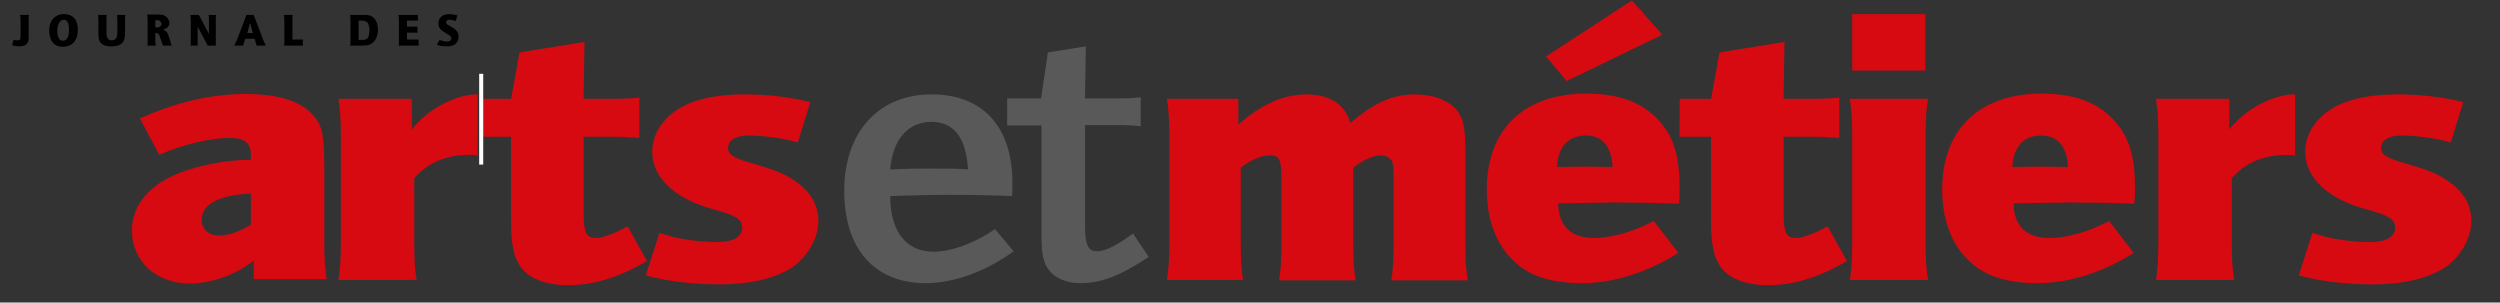
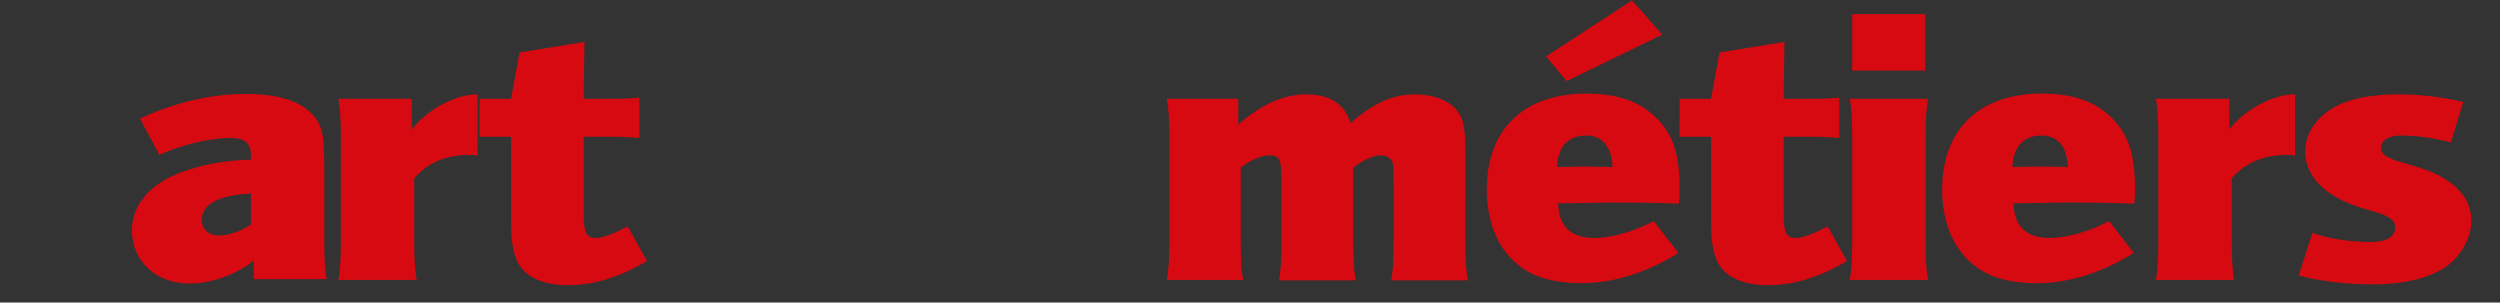
<svg xmlns="http://www.w3.org/2000/svg" version="1.1" id="Ebene_1" x="0px" y="0px" viewBox="0 0 619.8 75" style="enable-background:new 0 0 619.8 75;" xml:space="preserve">
  <rect x="0" y="0" width="619.8" height="75" fill="#333333" stroke="none" />
  <style type="text/css">
	.st0{fill:#D70911;}
	.st1{fill:#595959;}
	.st2{fill:none;stroke:#FFFFFF;}
</style>
  <path class="st0" d="M118.9,33.9h7.8V55c0,5.6,0.7,8.9,2.4,11.2c2.1,2.9,6.3,4.5,11.7,4.5c6.3,0,12.7-1.9,19.6-6l-4.8-8.6  c-3.3,1.8-6.1,2.9-7.9,2.9c-2.3,0-3-1.3-3-5.9V33.9h7c2.4,0,4.3,0.1,6.8,0.3v-10c-1.9,0.2-4.1,0.3-6.8,0.3h-7l0.2-14.1L128.8,13  l-2.1,11.5h-7.8V33.9z M83.9,24.5c0.4,2.3,0.6,5.2,0.6,9.2v26.5c0,4-0.2,6.9-0.6,9.2h19.4c-0.4-2.1-0.6-4.9-0.6-9.2v-16  c3.5-4,8-5.8,13.8-5.8c0.6,0,1.1,0,1.9,0.2V23.4c-5.4-0.1-12.7,3.9-16.3,8.7v-7.6H83.9z M62.1,55.7c-2.3,1.6-5.5,2.7-7.8,2.7  c-2.6,0-4.3-1.6-4.3-3.9c0-3.9,4.4-6.2,12.2-6.5V55.7z M39.5,38.4c5.4-2.5,12.7-4.2,17.4-4.2c3.7,0,5.3,1.2,5.3,4.2v1.2  c-6.1,0.1-11.6,1.1-17,3c-8,2.9-12.5,8.2-12.5,14.5c0,7.7,6,13.2,14.4,13.2c5.4,0,11.8-2.4,15.8-5.7v4.6h18.1  c-0.4-2.1-0.6-4.8-0.6-9.1V41.9c0-8.7-0.5-11-3.1-13.7c-3.2-3.3-8.6-4.9-16.5-4.9c-8.5,0-17.5,2.1-26.1,6.1L39.5,38.4z" />
-   <path class="st0" d="M160.1,68.3c5.6,1.5,12,2.2,18.3,2.2c8.1,0,14.6-1.7,18.7-4.7c3.5-2.8,5.8-7.1,5.8-11c0-4-2-7.4-5.9-10  c-2.5-1.7-4.5-2.6-11.5-4.6c-3.7-1.1-5-2-5-3.5c0-1.9,1.9-3.1,5-3.1c3.7,0,8.3,0.6,12.3,1.7l3.1-10c-5.5-1.3-10.7-1.9-16.2-1.9  c-5,0-9.3,0.6-12.7,1.8c-6.3,2.2-10.3,7-10.3,12.4c0,6.1,5,11.1,13.5,13.8c5.8,1.7,5.8,1.7,7.2,2.5c1.1,0.6,1.6,1.4,1.6,2.5  c0,2.3-2.2,3.6-6,3.6c-5.1,0-10.6-0.8-14.5-2.3L160.1,68.3z" />
-   <path class="st1" d="M240,42c-2.3-0.2-3.5-0.2-9.9-0.2c-4,0-4.2,0-9.4,0.2c0.6-7.4,4.4-11.8,10.3-11.8C236.5,30.3,239.5,34.1,240,42  z M246.7,56.8c-5.1,3.5-10.8,5.6-15.3,5.6c-6.8,0-10.7-5.1-10.7-13.8c6.8-0.2,11.2-0.3,13.3-0.3c6.2,0,11.8,0.1,16.9,0.3  c0.1-1.5,0.1-2.2,0.1-3.2c0-14-7.3-22-20.1-22c-13.1,0-21.6,9.4-21.6,23.9c0,14.4,7.5,22.9,20.2,22.9c7,0,14.9-2.9,21.8-7.9  L246.7,56.8z" />
-   <path class="st1" d="M249.8,31.1h8.4v27.3c0,4.6,0.5,6.9,1.9,8.6c1.5,2,4.4,3.2,7.7,3.2c5.1,0,9.7-1.7,17-6.5l-3.9-5.8  c-4.3,3.1-6.9,4.4-9,4.4c-2.1,0-2.9-1.6-2.9-6.3v-25h7.9c2,0,4.4,0.1,5.9,0.3v-7.2c-1.5,0.2-3,0.3-6,0.3h-7.8l0.2-12.9l-9.4,1.5  l-1.7,11.4h-8.4V31.1z" />
  <path class="st0" d="M569.9,68.3c5.6,1.5,12,2.2,18.3,2.2c8.1,0,14.6-1.7,18.7-4.7c3.5-2.8,5.8-7.1,5.8-11c0-4-2-7.4-5.9-10  c-2.5-1.7-4.5-2.6-11.5-4.6c-3.7-1.1-5-2-5-3.5c0-1.9,1.9-3.1,5-3.1c3.7,0,8.3,0.6,12.3,1.7l3.1-10c-5.5-1.3-10.7-1.9-16.2-1.9  c-5,0-9.3,0.6-12.7,1.8c-6.3,2.2-10.3,7-10.3,12.4c0,6.1,5,11.1,13.5,13.8c5.8,1.7,5.8,1.7,7.2,2.5c1.1,0.6,1.6,1.4,1.6,2.5  c0,2.3-2.2,3.6-6,3.6c-5.1,0-10.6-0.8-14.5-2.3L569.9,68.3z M534.5,24.5c0.4,2.3,0.6,5.2,0.6,9.2v26.5c0,4-0.2,6.9-0.6,9.2h19.4  c-0.4-2.1-0.6-4.9-0.6-9.2v-16c3.5-4,8-5.8,13.8-5.8c0.6,0,1.1,0,1.9,0.2V23.4c-5.4-0.1-12.7,3.9-16.3,8.7v-7.6H534.5z M505.9,41.3  l-7,0.1c0.3-5.2,2.9-7.8,7.2-7.8c4.1,0,6.3,2.7,6.6,7.8L505.9,41.3z M522.9,54.8c-5.1,2.7-10.6,4.2-14.8,4.2c-5.7,0-8.8-2.9-8.9-8.6  c7.8-0.1,12.5-0.2,13.8-0.2c5.2,0,11.8,0.1,16.1,0.3c0.2-1.4,0.2-2.2,0.2-4c0-8.1-1.6-13-5.5-17c-4-4.2-9.7-6.3-17.6-6.3  c-15.4,0-24.7,8.8-24.7,23.8c0,7.5,2.4,13.8,6.8,17.8c3.8,3.7,9.4,5.4,16.8,5.4c7.9,0,16.3-2.7,23.9-7.5L522.9,54.8z M459.2,17.5  h18.1v-14h-18.1V17.5z M458.6,24.5c0.4,2.3,0.6,5.2,0.6,9.2v26.5c0,4-0.2,6.9-0.6,9.2h19.4c-0.4-2.1-0.6-4.9-0.6-9.2V33.7  c0-4.3,0.2-7.1,0.6-9.2H458.6z M416.4,33.9h7.8V55c0,5.6,0.7,8.9,2.4,11.2c2.1,2.9,6.3,4.5,11.7,4.5c6.3,0,12.7-1.9,19.6-6l-4.8-8.6  c-3.3,1.8-6.1,2.9-7.9,2.9c-2.3,0-3-1.3-3-5.9V33.9h7c2.4,0,4.3,0.1,6.8,0.3v-10c-1.9,0.2-4.1,0.3-6.8,0.3h-7l0.2-14.1L426.3,13  l-2.1,11.5h-7.8V33.9z M383.3,14l5.1,6.1l23.7-11.5l-7.5-8.5L383.3,14z M393,41.3l-7,0.1c0.3-5.2,2.9-7.8,7.2-7.8  c4.1,0,6.3,2.7,6.6,7.8L393,41.3z M410,54.8c-5.1,2.7-10.6,4.2-14.8,4.2c-5.7,0-8.8-2.9-8.9-8.6c7.8-0.1,12.5-0.2,13.8-0.2  c5.2,0,11.8,0.1,16.1,0.3c0.2-1.4,0.2-2.2,0.2-4c0-8.1-1.6-13-5.5-17c-4-4.2-9.7-6.3-17.6-6.3c-15.4,0-24.7,8.8-24.7,23.8  c0,7.5,2.4,13.8,6.8,17.8c3.8,3.7,9.4,5.4,16.8,5.4c7.9,0,16.3-2.7,23.9-7.5L410,54.8z M289.3,24.5c0.4,2.3,0.6,5.2,0.6,9.2v26.5  c0,4-0.2,6.9-0.6,9.2h18.9c-0.4-2-0.6-4.9-0.6-9.2V41.6c2-1.7,5.1-3.1,7.1-3.1c2.5,0,3,0.9,3,6.3v15.5c0,4.3-0.2,7.2-0.6,9.2h19  c-0.4-2.1-0.6-4.9-0.6-9.2V41.6c1.9-1.7,5.1-3.1,6.8-3.1c1.2,0,2.3,0.6,2.8,1.4c0.3,0.7,0.4,1.7,0.4,4.9v15.5c0,4.3-0.2,7.3-0.6,9.2  h19c-0.4-2-0.6-4.9-0.6-9.2V37.6c0-5.7-0.5-8.2-2-10.1c-2-2.6-5.9-4.1-10.5-4.1c-5.4,0-10.1,2-16,7.1c-1.4-4.7-5.1-7.1-11-7.1  c-5.6,0-11.3,2.6-16.8,7.5v-6.4H289.3z" />
-   <path d="M108.3,11.1c0.8,0.3,1.6,0.4,2.5,0.4c0.9,0,1.6-0.2,2.1-0.6c0.5-0.4,0.8-1.1,0.8-1.8c0-1-0.5-1.7-1.7-2.4  c-0.8-0.4-1-0.6-1.1-0.6c-0.2-0.2-0.3-0.4-0.3-0.6c0-0.4,0.3-0.6,0.9-0.6c0.4,0,0.6,0.1,1.5,0.3l0.4-1.4c-0.8-0.2-1.5-0.3-2.1-0.3  c-1.6,0-2.6,0.9-2.6,2.3c0,0.5,0.1,0.9,0.4,1.3c0.2,0.3,0.6,0.6,1.4,1.1c1.1,0.6,1.4,0.9,1.4,1.3c0,0.5-0.4,0.8-1,0.8  c-0.6,0-1.1-0.1-1.9-0.4L108.3,11.1z M98.8,3.7c0,0.3,0.1,0.6,0.1,1.1v5.4c0,0.5,0,0.9-0.1,1.1h5V9.8c-0.2,0-0.5,0-1.2,0h-1.7V8.1  h1.6c0.4,0,0.7,0,1,0V6.6c-0.2,0-0.5,0-1,0h-1.6V5.1h1.6c0.3,0,0.8,0,1.1,0V3.7H98.8z M88.9,9.9V5.1h0.4c0.8,0,1.3,0.1,1.6,0.3  c0.4,0.3,0.7,1.1,0.7,2.1c0,0.8-0.2,1.5-0.4,1.9c-0.3,0.4-0.7,0.5-1.6,0.5H88.9z M86.8,3.7c0,0.3,0.1,0.6,0.1,1.1v5.4  c0,0.5,0,0.9-0.1,1.1h2.9c1.2,0,1.9-0.1,2.4-0.5c1-0.6,1.6-1.9,1.6-3.4c0-1.1-0.3-2.2-0.9-2.8c-0.6-0.7-1.2-0.9-2.4-0.9H86.8z   M70.4,3.7c0,0.3,0.1,0.6,0.1,1.1v5.4c0,0.5,0,0.9-0.1,1.1h4.7V9.8c-0.2,0-0.5,0-1.1,0h-1.5v-5c0-0.5,0-0.9,0.1-1.1H70.4z M62.7,8.2  c-0.1,0-0.5,0-0.7,0c-0.3,0-0.6,0-0.7,0L62,5.7L62.7,8.2z M61.1,3.7C61,4,60.9,4.2,60.5,5.3l-1.6,4.2c-0.4,0.9-0.6,1.4-0.8,1.8h2.2  c0-0.2,0.1-0.5,0.3-1l0.2-0.7c0.4,0,0.8,0,1.1,0c0.4,0,0.8,0,1.2,0l0.2,0.6c0.2,0.7,0.2,0.7,0.3,1.1h2.3c-0.2-0.3-0.3-0.7-0.8-1.8  l-2.2-5.8H61.1z M47.2,3.7c0,0.3,0.1,0.6,0.1,1.1v5.4c0,0.5,0,0.9-0.1,1.1H49C49,10.9,49,10.5,49,10.2V6.6l2.5,4.7h2V4.8  c0-0.5,0-0.9,0.1-1.1h-1.9c0.1,0.4,0.1,0.7,0.1,1.1v3.6l-2.5-4.7H47.2z M38.5,6.8V5l0.1,0c0.6,0,0.7,0,0.9,0.1  C39.8,5.3,40,5.6,40,5.9c0,0.6-0.4,0.9-1.1,0.9H38.5z M36.5,3.7c0,0.3,0.1,0.6,0.1,1.1v5.4c0,0.5,0,0.9-0.1,1.1h2.1  c0-0.3-0.1-0.6-0.1-1.1v-2h0.3c0.5,0,0.6,0.2,0.9,1.1l0.4,1.1c0.2,0.5,0.2,0.7,0.3,0.9h2.2c-0.1-0.2-0.2-0.3-0.3-0.8  c0-0.1-0.1-0.3-0.1-0.4l-0.5-1.5c-0.2-0.6-0.6-1-1.3-1.2c1.1-0.4,1.6-0.9,1.6-1.8C41.9,5,41.6,4.4,41,4c-0.4-0.3-0.9-0.4-1.7-0.4  H36.5z M24.3,3.7c0,0.3,0.1,0.6,0.1,1.1v3.4c0,1.2,0.1,1.7,0.4,2.2c0.5,0.7,1.4,1.1,2.8,1.1c1.4,0,2.3-0.3,2.9-1.1  C30.9,9.9,31,9.3,31,7.6V4.8c0-0.5,0-0.9,0.1-1.1H29c0,0.3,0.1,0.6,0.1,1.1v2.7c0,1.2-0.1,1.7-0.3,2c-0.2,0.3-0.6,0.5-1.1,0.5  c-0.4,0-0.7-0.1-0.9-0.4C26.5,9.3,26.4,9,26.4,8V4.8c0-0.5,0-0.9,0.1-1.1H24.3z M15.8,4.9c0.9,0,1.3,0.9,1.3,2.5  c0,1.8-0.5,2.7-1.5,2.7c-0.9,0-1.4-0.9-1.4-2.6C14.3,5.9,14.9,4.9,15.8,4.9z M15.9,3.5c-2.3,0-3.7,1.6-3.7,4c0,1.4,0.4,2.6,1.1,3.3  c0.5,0.5,1.3,0.8,2.3,0.8c1,0,1.8-0.3,2.5-0.9c0.8-0.8,1.2-1.9,1.2-3.3C19.3,4.9,18.1,3.5,15.9,3.5z M3,11.2  c0.6,0.2,1.1,0.3,1.8,0.3c0.9,0,1.6-0.3,1.9-0.7c0.4-0.5,0.4-0.8,0.4-2.1V4.8c0-0.5,0-0.9,0.1-1.1H5C5,4,5.1,4.3,5.1,4.8v3.9  c0,1.1-0.1,1.3-0.7,1.3C4,10,3.7,10,3.4,9.8L3,11.2z" />
-   <line class="st2" x1="119.3" y1="18.3" x2="119.3" y2="40.8" />
</svg>